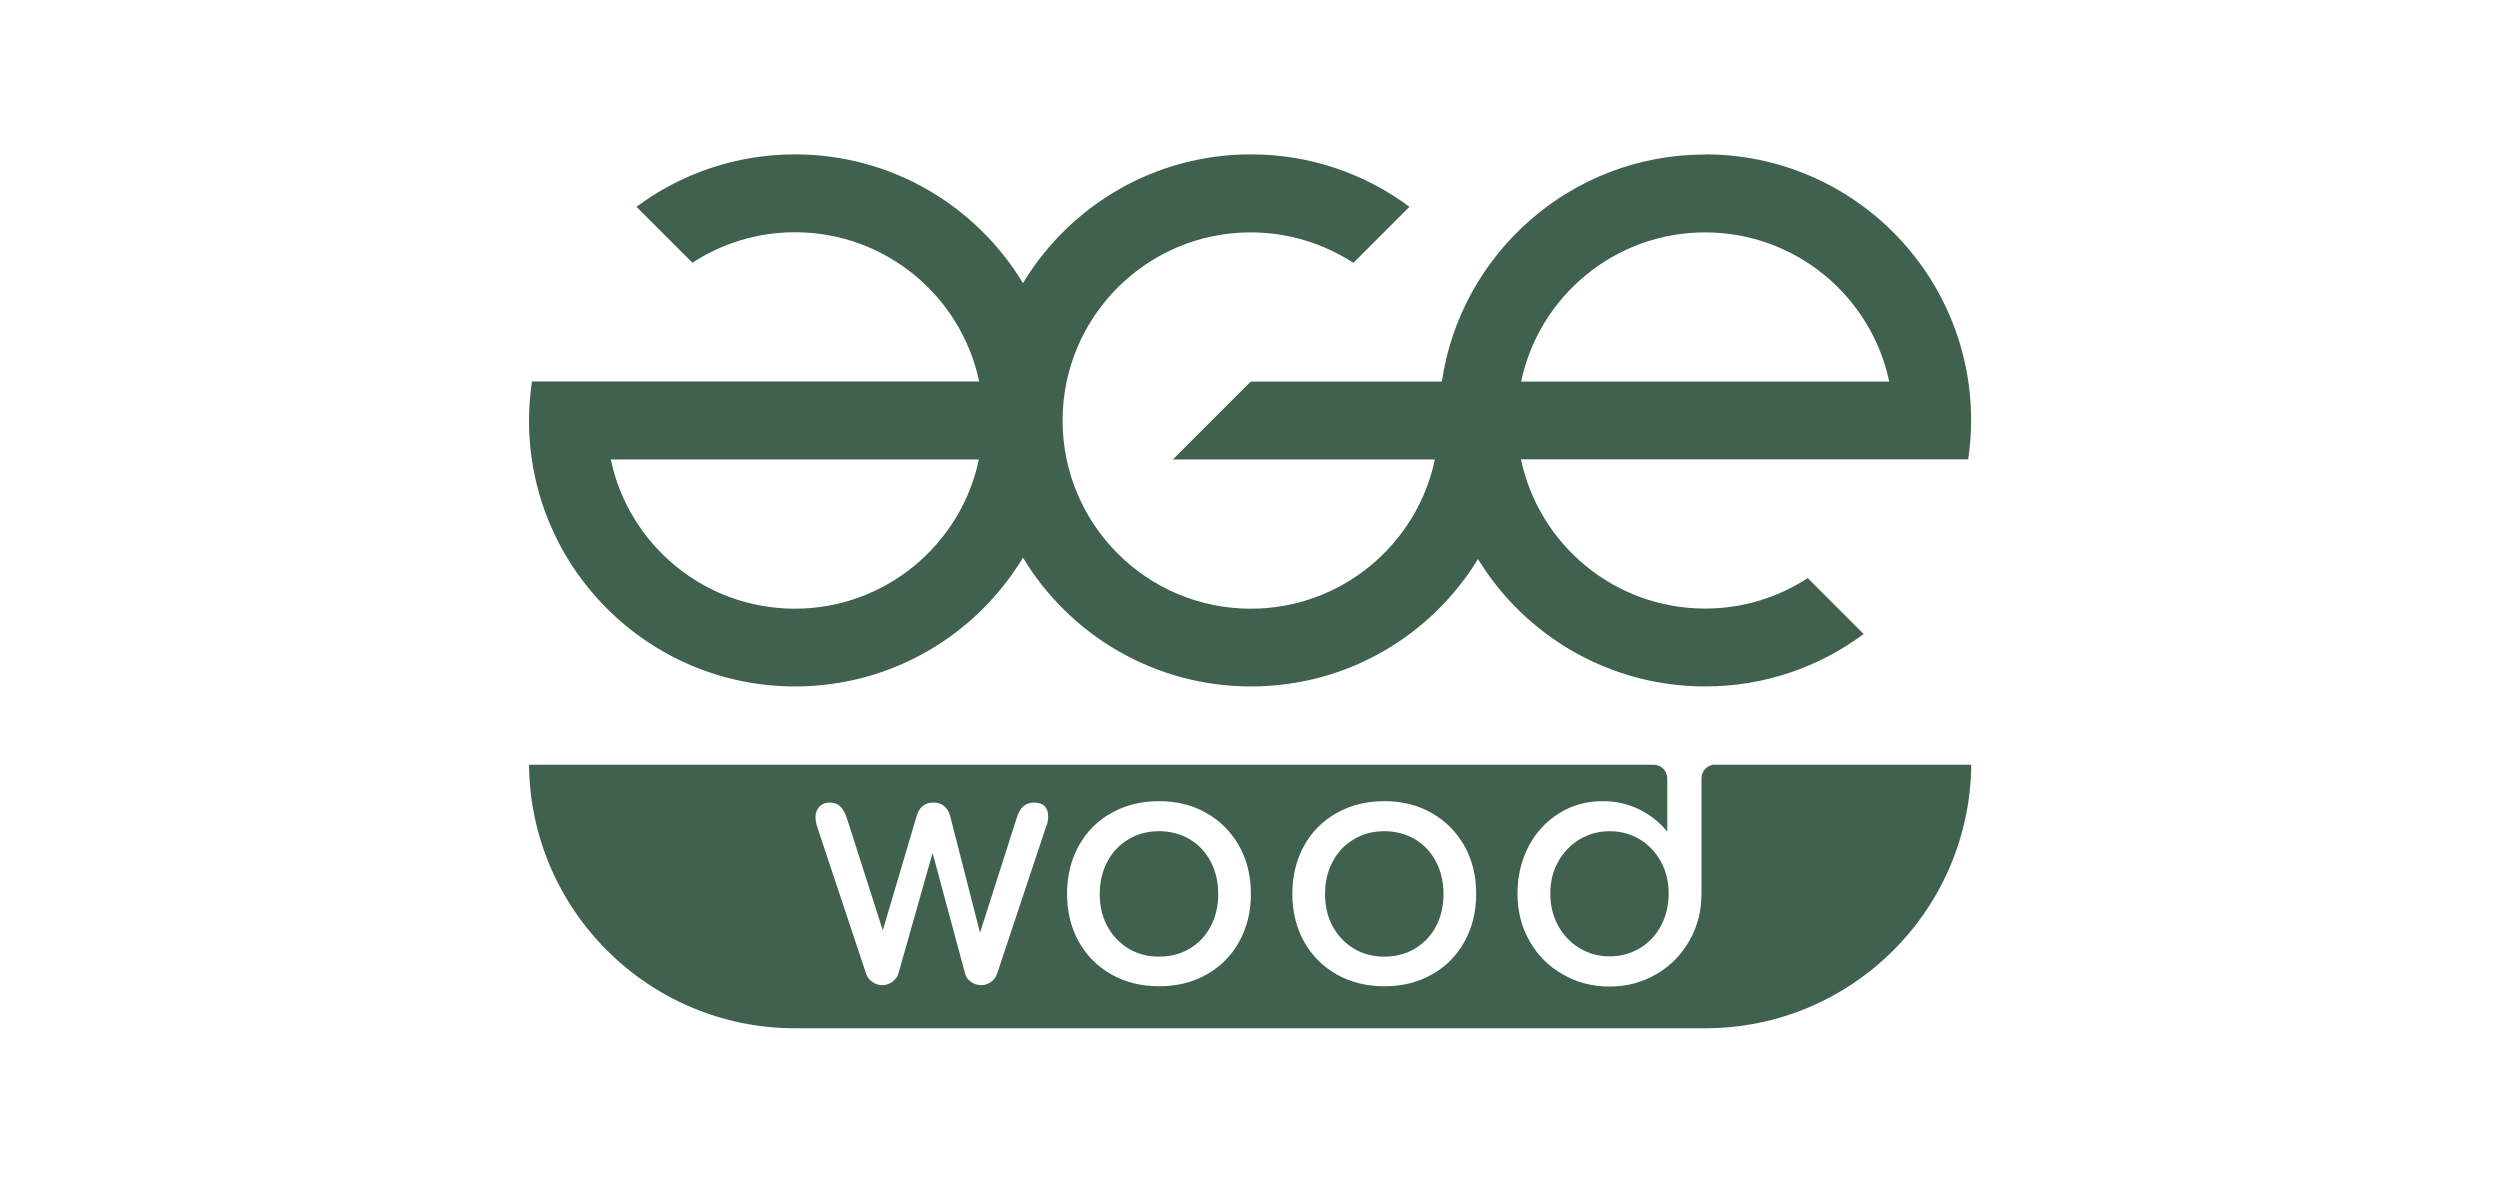
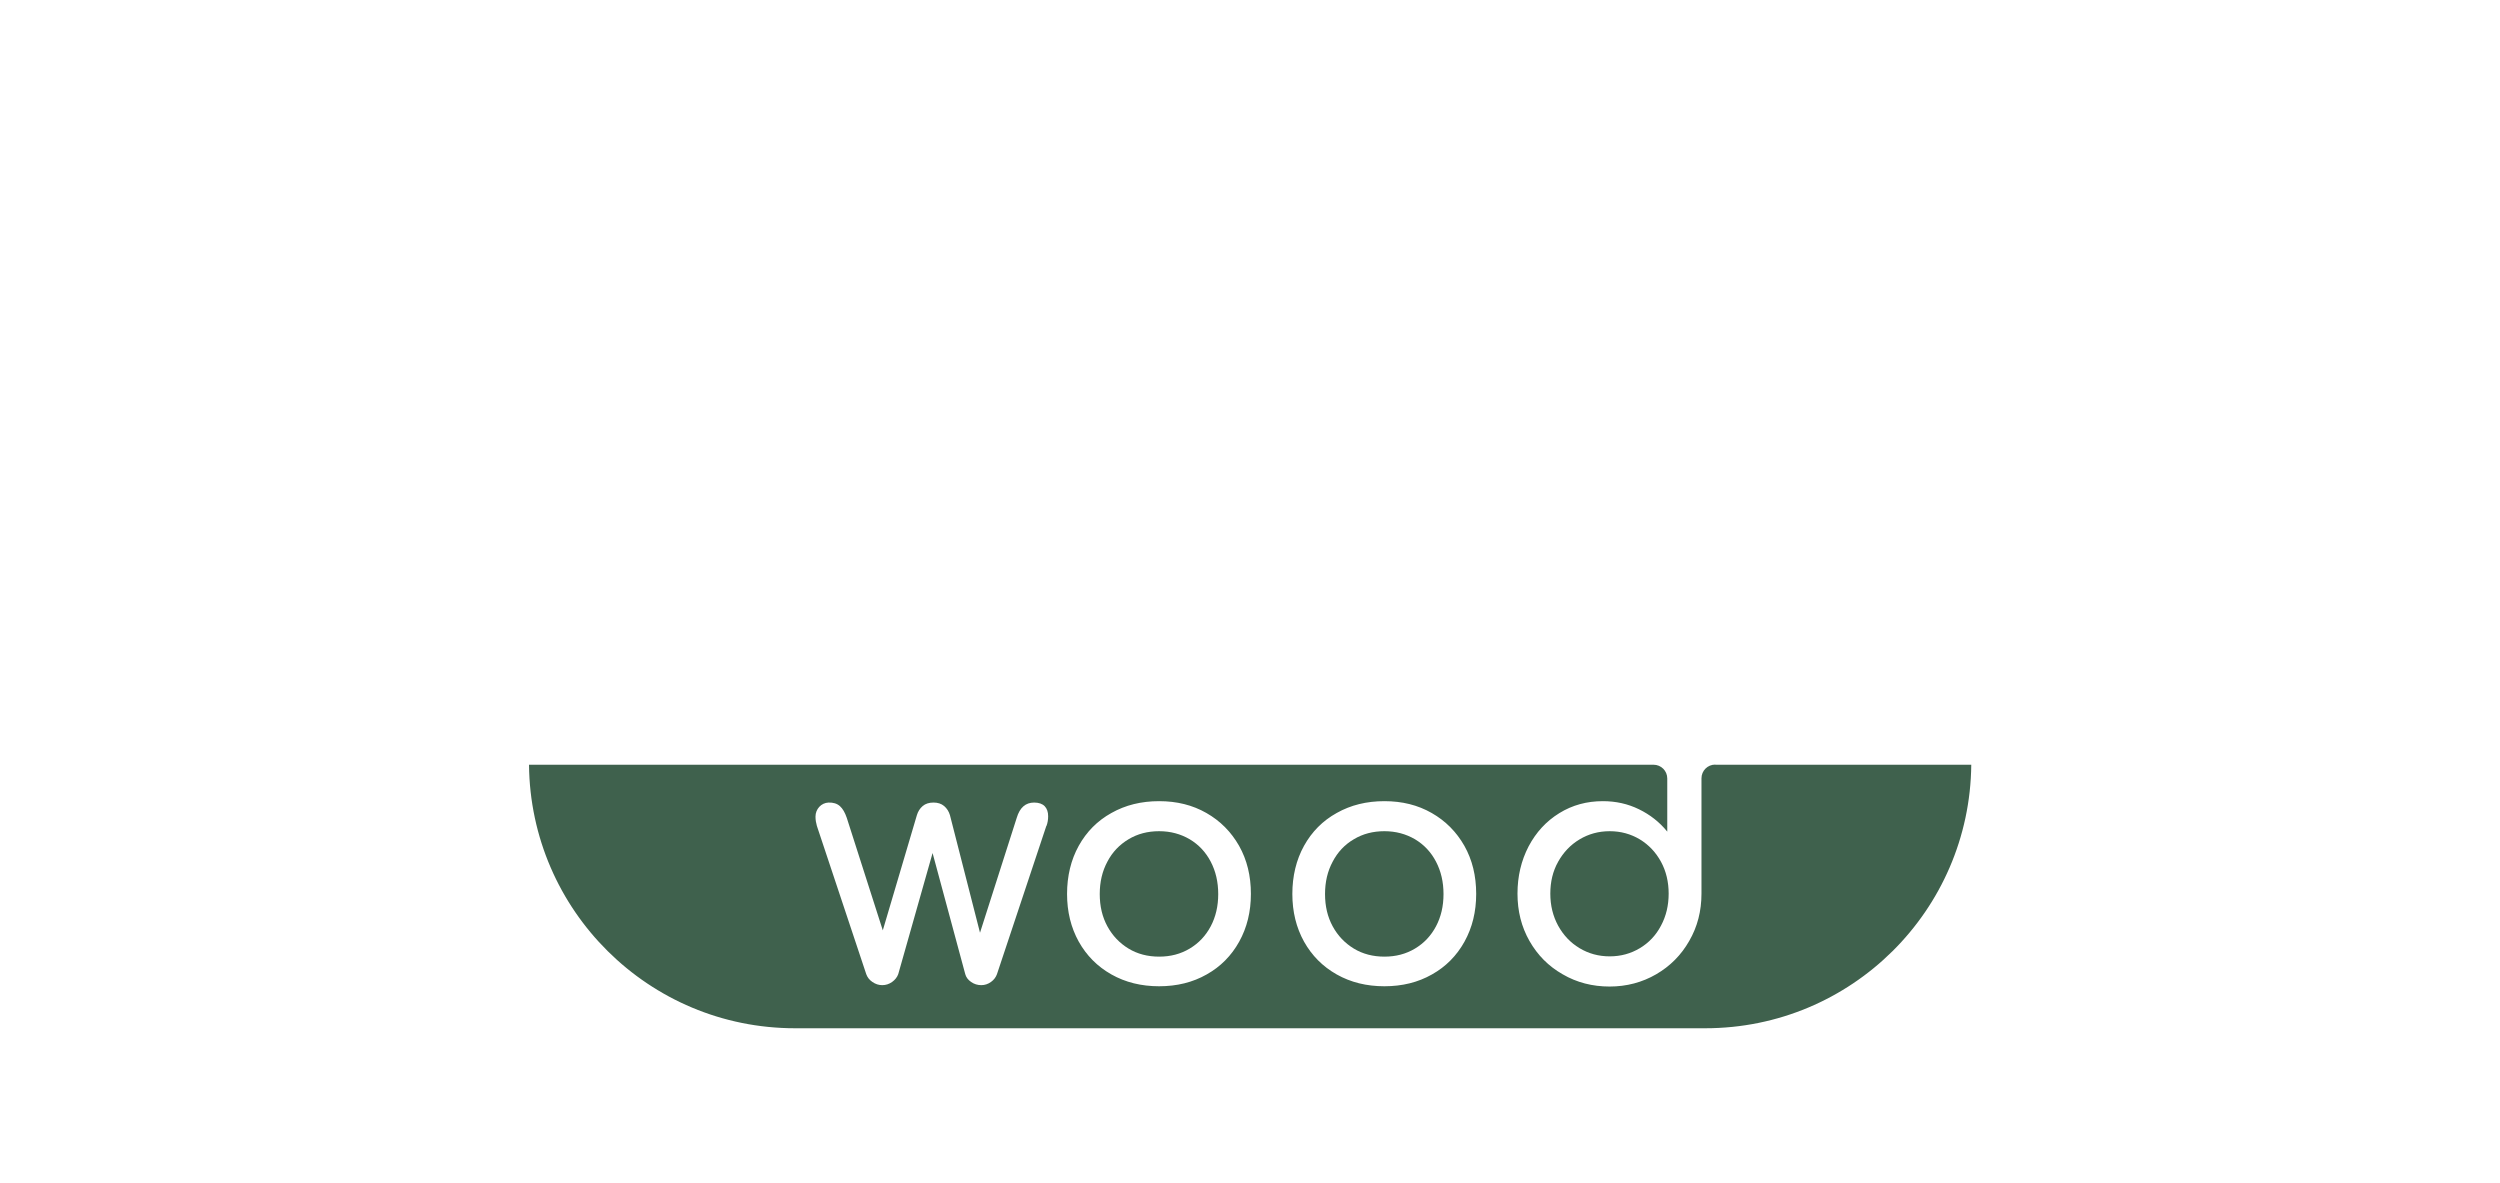
<svg xmlns="http://www.w3.org/2000/svg" id="logo-ultragaz-cinza" viewBox="0 0 179.77 85.04">
  <defs>
    <style>
      .cls-1 {
        fill: #3f614d;
        stroke-width: 0px;
      }
    </style>
  </defs>
-   <path class="cls-1" d="M122.61,11.11c-9.61,0-17.57,7.09-18.93,16.33h-13.74l-5.6,5.6h18.84c-1.29,6.13-6.73,10.73-13.24,10.73-7.47,0-13.53-6.06-13.53-13.53s6.06-13.53,13.53-13.53c2.72,0,5.25.81,7.38,2.19l4.03-4.03c-3.18-2.37-7.13-3.77-11.4-3.77-6.96,0-13.04,3.71-16.39,9.26-3.35-5.55-9.44-9.26-16.39-9.26-4.27,0-8.22,1.4-11.4,3.77l4.02,4.02c2.12-1.38,4.65-2.19,7.38-2.19,6.51,0,11.95,4.6,13.24,10.73h-32.16c-.13.91-.21,1.85-.21,2.8,0,10.57,8.57,19.13,19.13,19.13,6.96,0,13.04-3.71,16.39-9.26,3.35,5.55,9.44,9.26,16.39,9.26s12.97-3.67,16.33-9.16c3.36,5.49,9.42,9.16,16.33,9.16,4.27,0,8.22-1.4,11.4-3.77l-4.02-4.02c-2.12,1.38-4.65,2.19-7.38,2.19-6.51,0-11.95-4.6-13.24-10.73h32.16c.13-.91.21-1.85.21-2.8,0-10.57-8.56-19.13-19.13-19.13ZM57.16,43.77c-6.51,0-11.95-4.6-13.24-10.73h26.47c-1.29,6.13-6.73,10.73-13.24,10.73ZM122.61,16.71c6.51,0,11.95,4.6,13.24,10.73h-26.47c1.29-6.13,6.73-10.73,13.24-10.73Z" />
  <g>
    <path class="cls-1" d="M101.75,60.35c-.65-.38-1.38-.58-2.2-.58s-1.55.19-2.2.58c-.65.38-1.16.92-1.52,1.61-.37.69-.55,1.46-.55,2.33s.18,1.64.55,2.32c.37.68.88,1.21,1.52,1.6s1.38.58,2.2.58,1.55-.19,2.2-.58,1.15-.92,1.51-1.6c.36-.68.54-1.45.54-2.32s-.18-1.64-.54-2.33c-.36-.69-.86-1.22-1.51-1.61Z" />
    <path class="cls-1" d="M85.55,60.35c-.65-.38-1.38-.58-2.2-.58s-1.55.19-2.2.58-1.16.92-1.52,1.61c-.37.69-.55,1.46-.55,2.33s.18,1.64.55,2.32c.37.68.88,1.21,1.52,1.6s1.38.58,2.2.58,1.55-.19,2.2-.58,1.15-.92,1.51-1.6c.36-.68.54-1.45.54-2.32s-.18-1.64-.54-2.33c-.36-.69-.86-1.22-1.51-1.61Z" />
    <path class="cls-1" d="M123.34,54.98c-.55,0-.99.44-.99.99v8.29c0,1.25-.29,2.38-.88,3.4-.58,1.02-1.38,1.82-2.38,2.4s-2.12.88-3.35.88-2.36-.29-3.37-.88c-1.02-.58-1.81-1.38-2.39-2.4s-.86-2.15-.86-3.4.27-2.38.8-3.4c.54-1.02,1.27-1.81,2.21-2.39.94-.58,1.98-.86,3.13-.86.93,0,1.79.19,2.59.58s1.48.92,2.04,1.61v-3.82c0-.55-.44-.99-.99-.99H38.04c.1,10.48,8.62,18.95,19.13,18.95h65.45c10.51,0,19.03-8.47,19.13-18.95h-18.4ZM75.24,59.39l-3.55,10.66c-.08.22-.22.41-.43.56-.21.15-.44.23-.7.23-.27,0-.52-.08-.73-.23-.22-.15-.36-.34-.42-.56l-2.35-8.71-2.47,8.71c-.08.22-.23.41-.44.56s-.45.23-.71.23-.49-.08-.71-.23c-.22-.15-.36-.34-.44-.56l-3.55-10.66c-.06-.21-.1-.43-.1-.67,0-.54.41-.99.94-1.01.33-.01.61.07.82.26.2.18.36.46.49.84l2.59,8.09,2.45-8.28c.08-.27.22-.49.42-.66.2-.17.46-.25.78-.25.3,0,.56.08.76.25.2.17.34.39.42.66l2.16,8.45,2.64-8.26c.22-.74.64-1.1,1.25-1.1.34,0,.59.09.76.26.17.18.25.42.25.72,0,.26-.04.49-.12.7ZM89.11,67.71c-.56,1.01-1.34,1.8-2.34,2.36-1,.57-2.14.85-3.42.85s-2.42-.28-3.43-.85-1.79-1.36-2.35-2.36c-.56-1.01-.84-2.15-.84-3.43s.28-2.45.84-3.46c.56-1.01,1.34-1.8,2.35-2.36,1.01-.57,2.15-.85,3.43-.85s2.4.28,3.4.85c1,.57,1.78,1.36,2.35,2.36.57,1.01.85,2.16.85,3.46,0,1.28-.28,2.42-.84,3.43ZM105.31,67.71c-.56,1.01-1.34,1.8-2.34,2.36-1,.57-2.14.85-3.42.85s-2.42-.28-3.43-.85c-1.01-.57-1.79-1.36-2.35-2.36-.56-1.01-.84-2.15-.84-3.43s.28-2.45.84-3.46c.56-1.01,1.34-1.8,2.35-2.36,1.01-.57,2.15-.85,3.43-.85s2.4.28,3.4.85c1,.57,1.78,1.36,2.35,2.36.57,1.01.85,2.16.85,3.46,0,1.28-.28,2.42-.84,3.43Z" />
    <path class="cls-1" d="M117.92,60.36c-.65-.39-1.37-.59-2.17-.59s-1.52.2-2.17.59c-.65.39-1.16.93-1.54,1.61s-.56,1.44-.56,2.29.19,1.62.56,2.3c.38.69.89,1.23,1.54,1.62s1.37.59,2.17.59,1.52-.2,2.17-.59,1.16-.93,1.52-1.62c.37-.69.55-1.46.55-2.3s-.18-1.61-.55-2.29c-.37-.68-.88-1.22-1.52-1.61Z" />
  </g>
</svg>